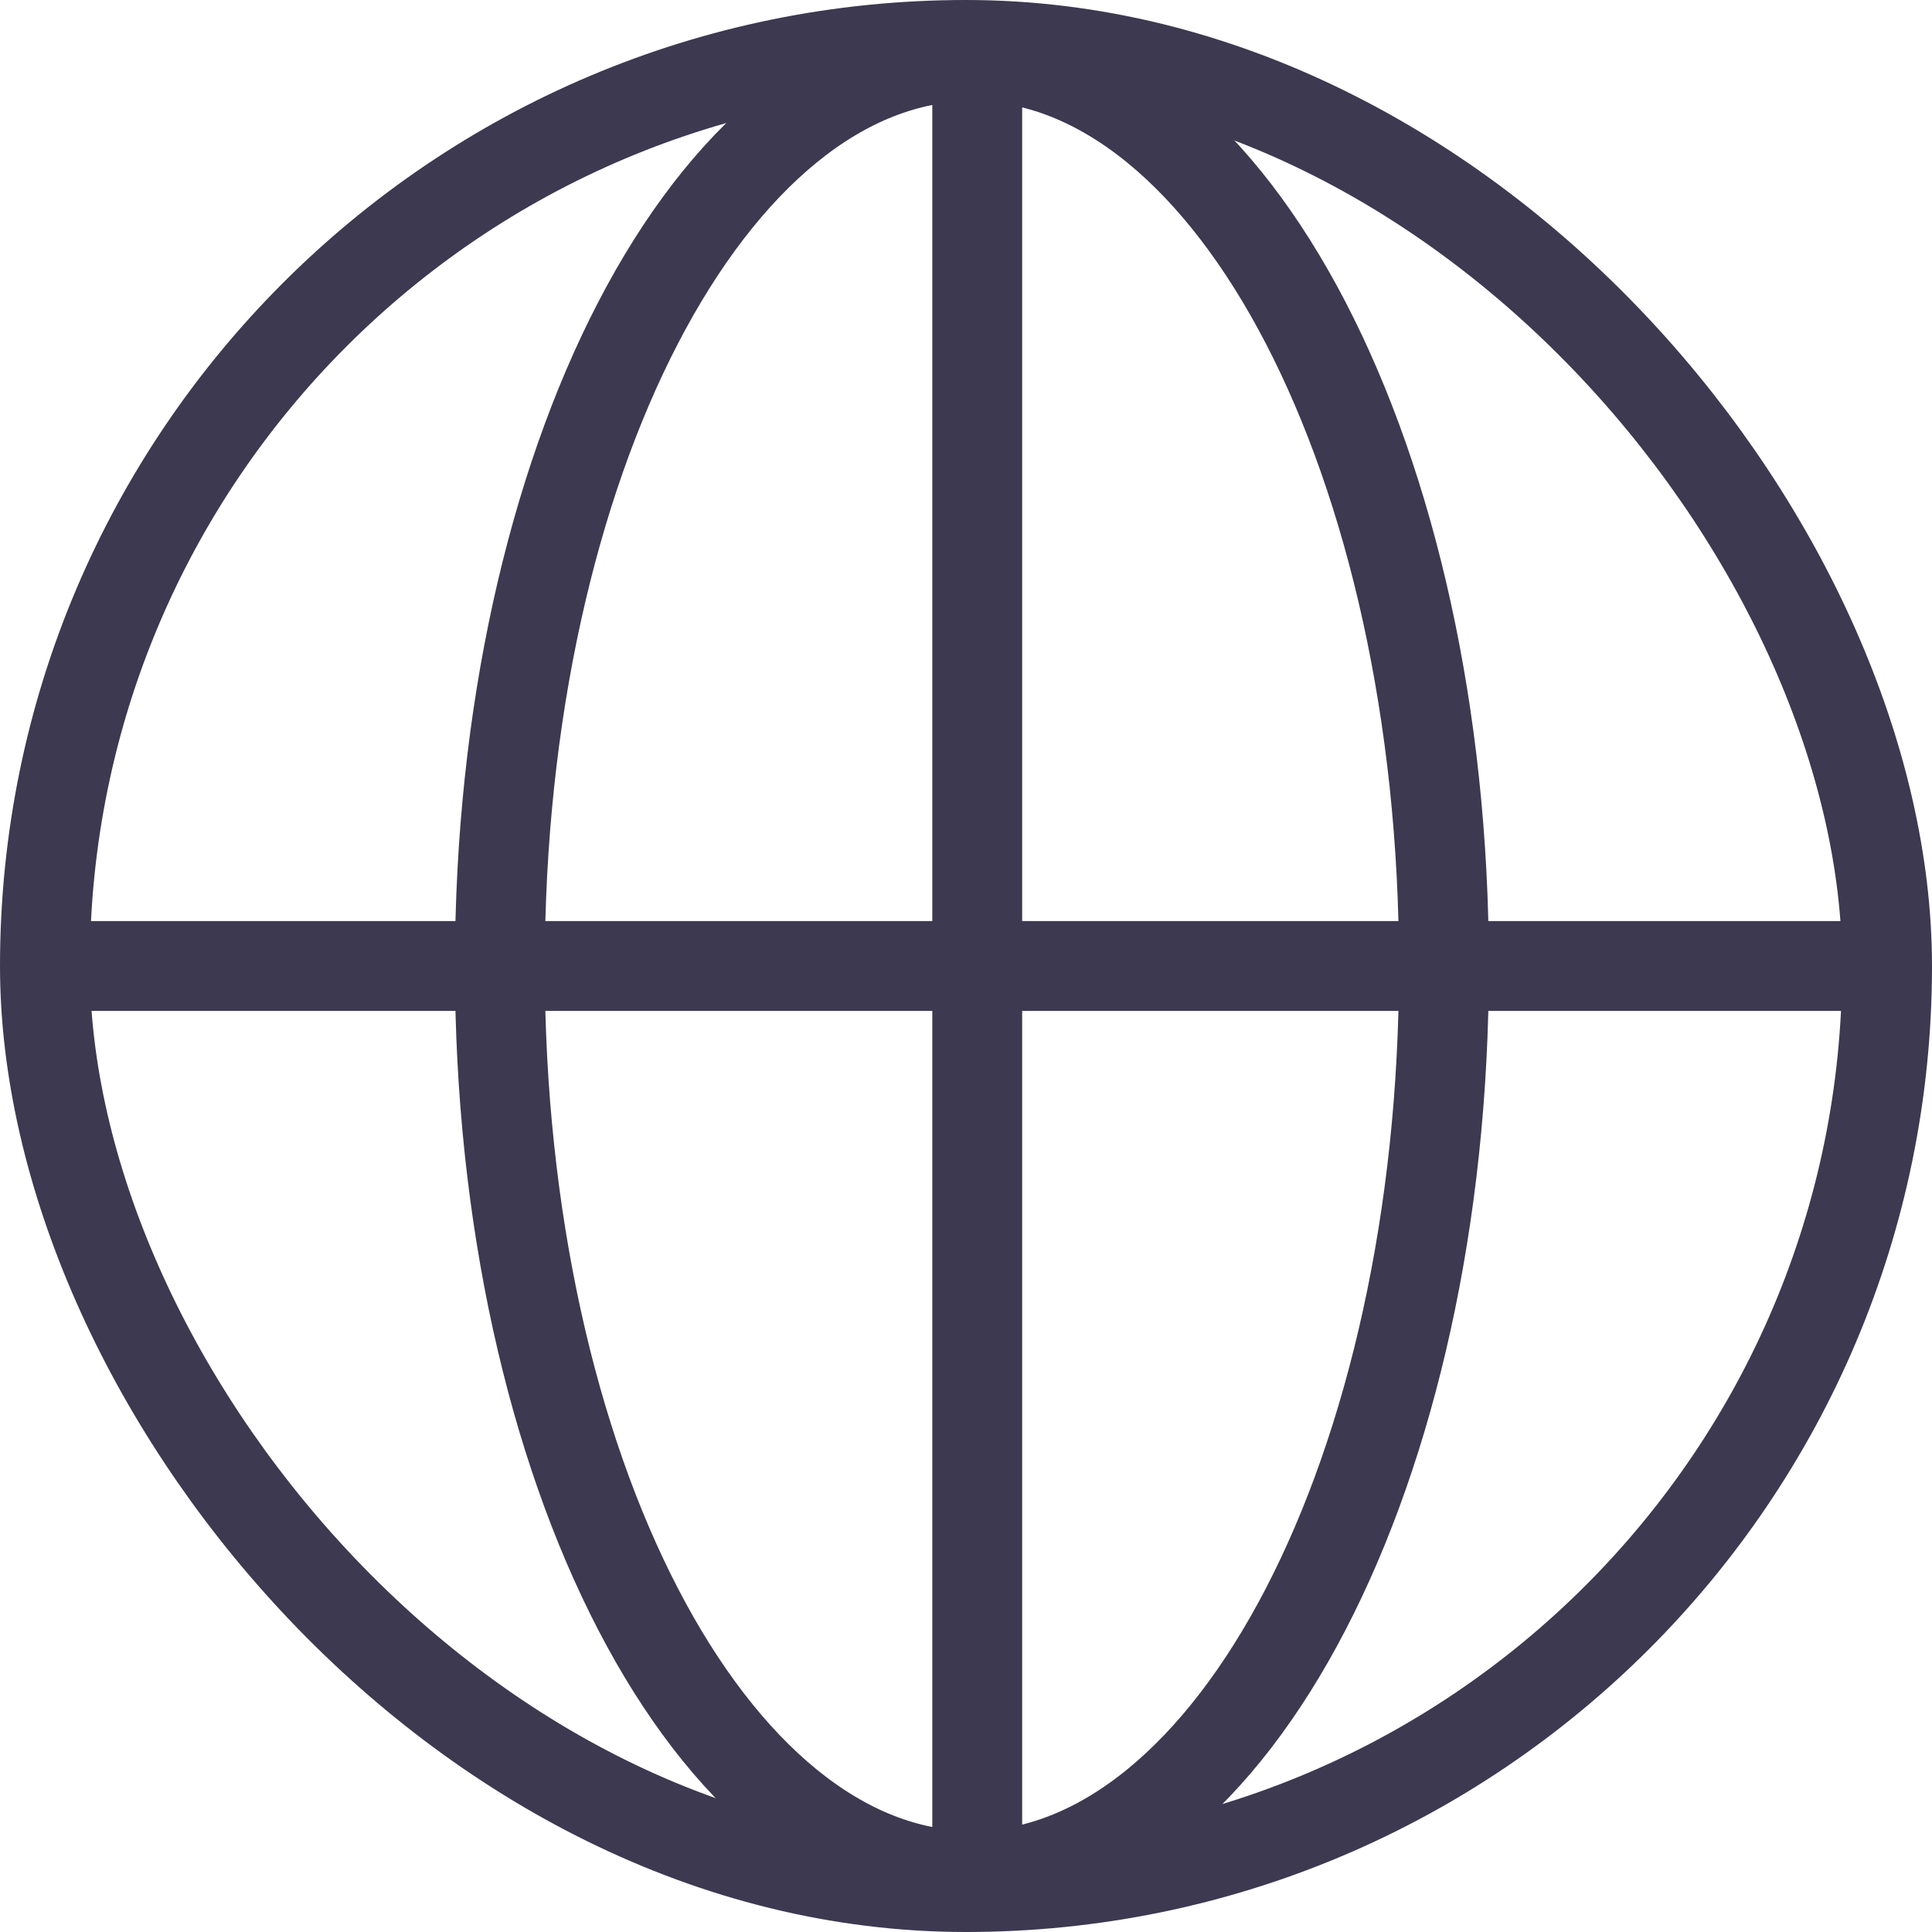
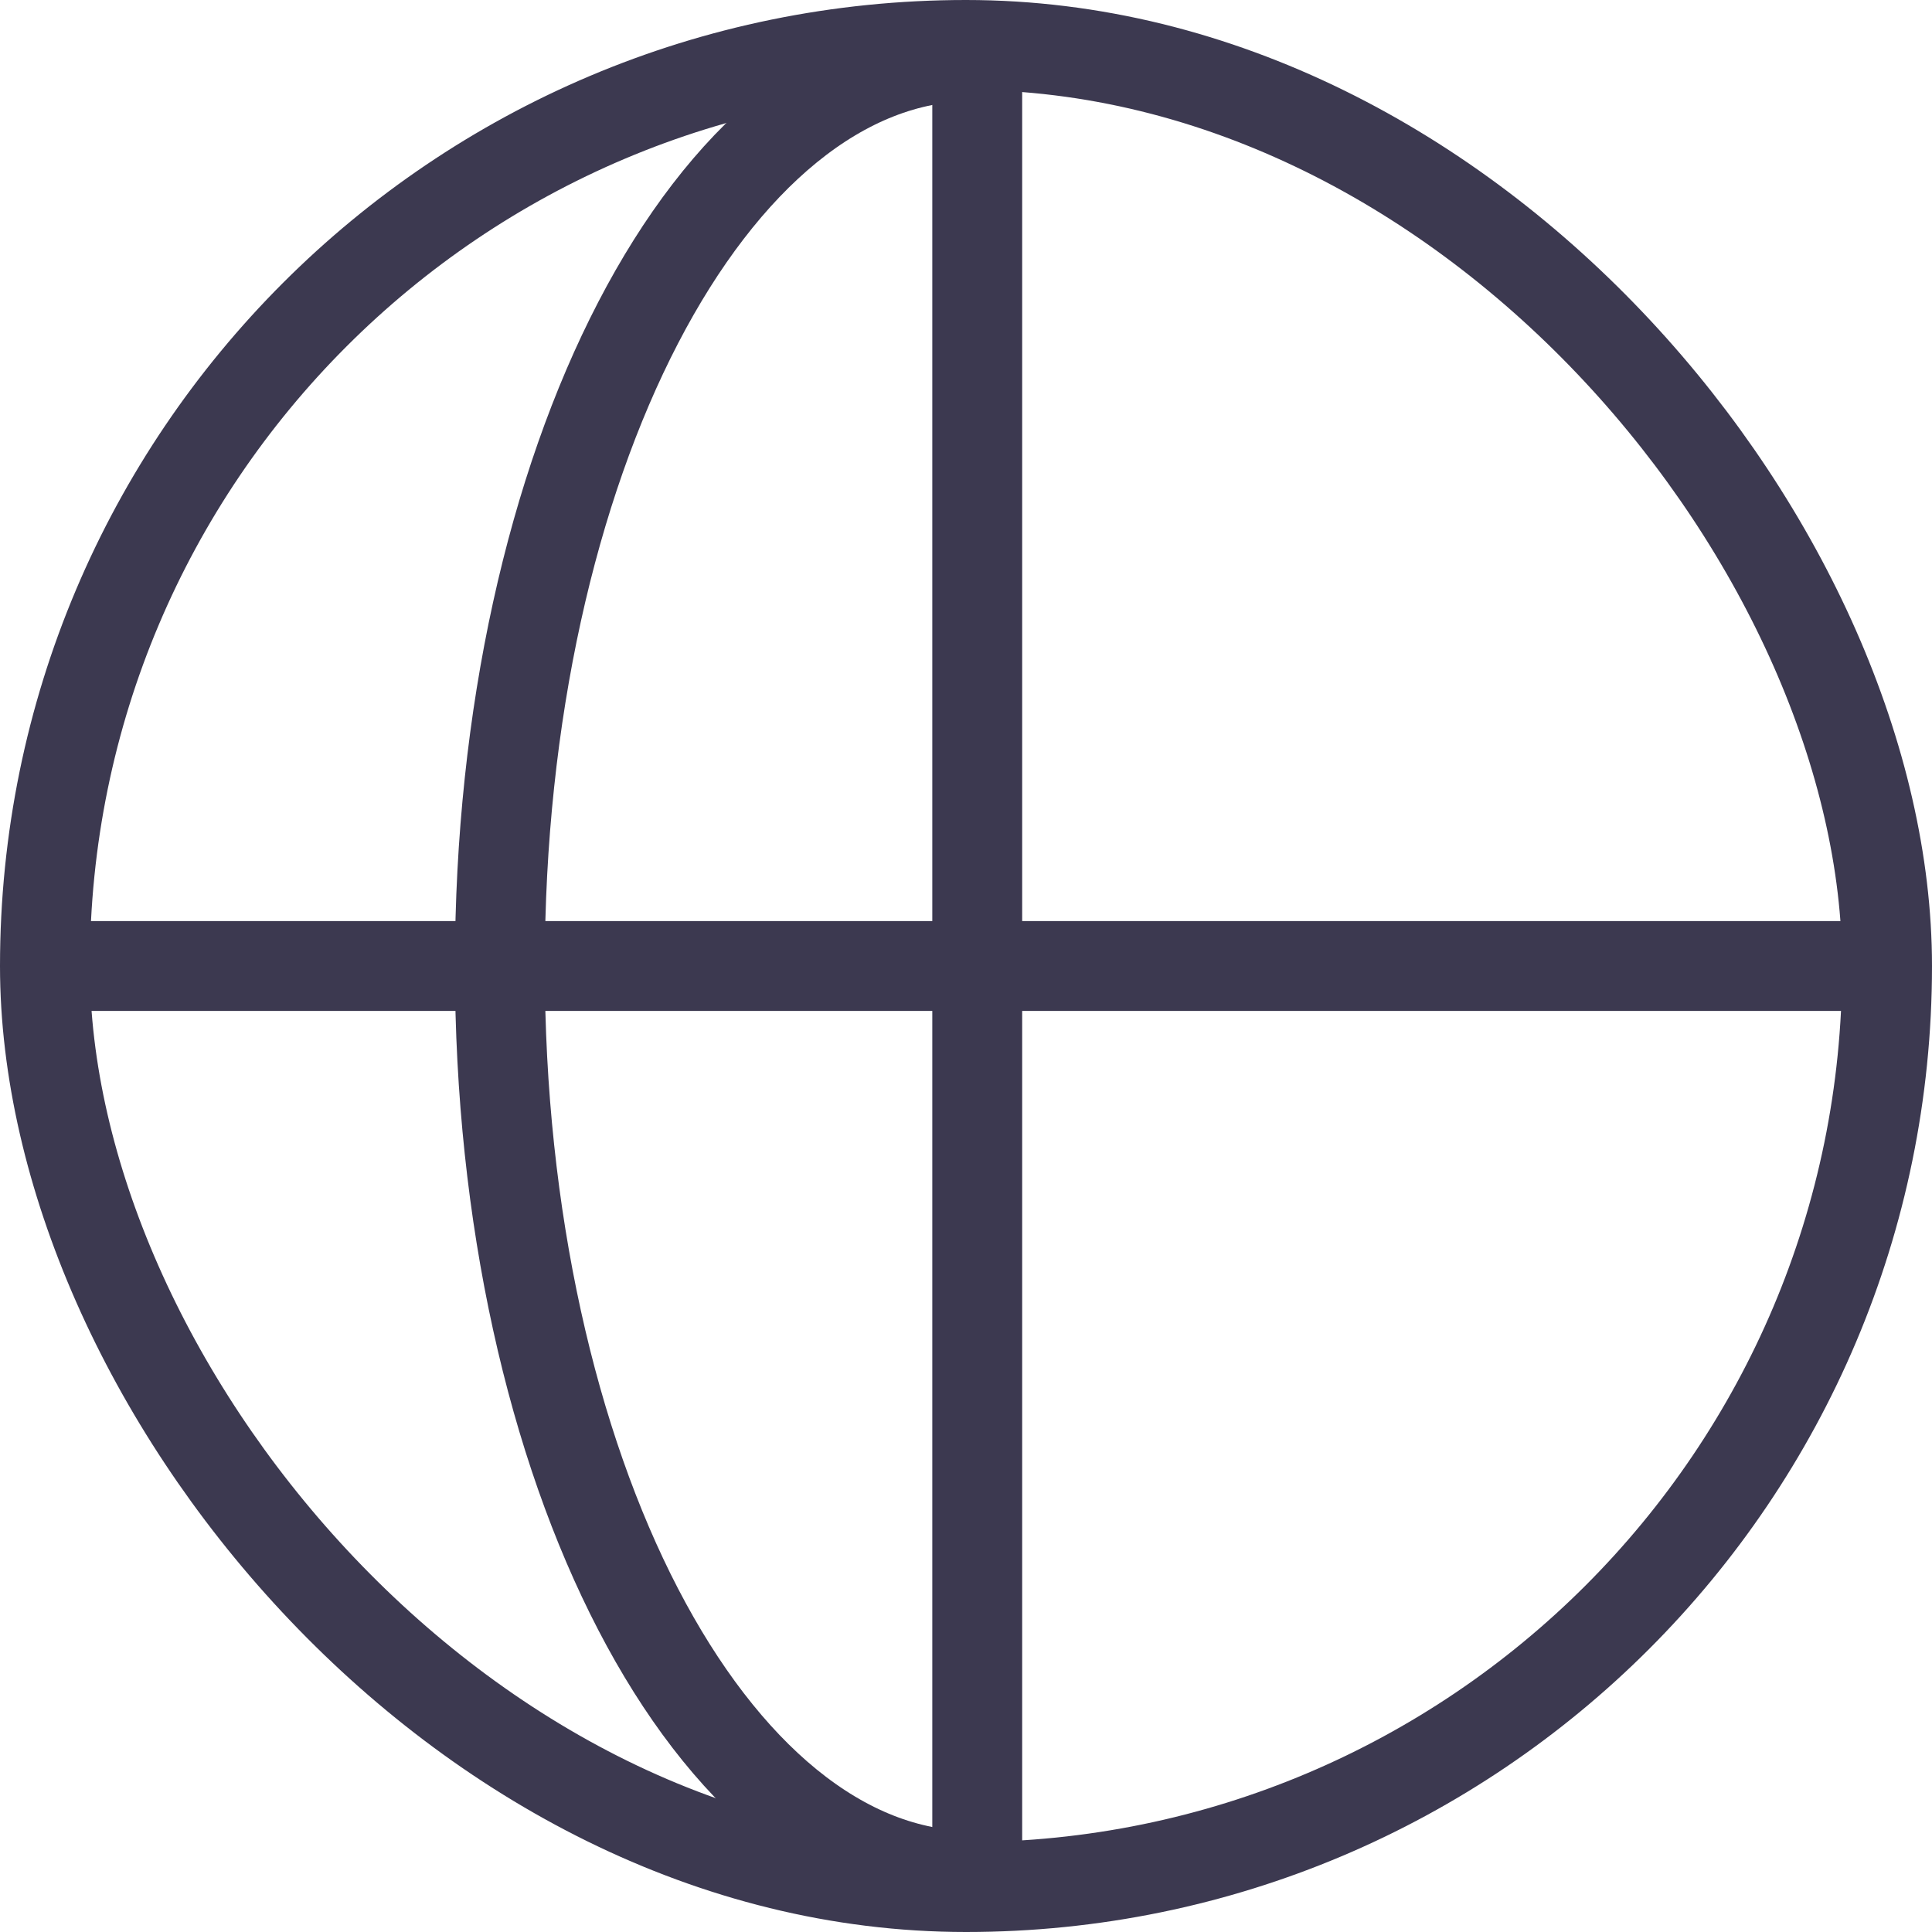
<svg xmlns="http://www.w3.org/2000/svg" width="86" height="86" viewBox="0 0 86 86">
  <defs>
    <style>.a,.c{fill:none;}.a{stroke:#3c3950;stroke-width:4px;}.b{stroke:none;}</style>
  </defs>
  <g transform="translate(-60 -1226)">
    <g class="a" transform="translate(60 1226)">
      <rect class="b" width="86" height="86" rx="43" />
      <rect class="c" x="2" y="2" width="82" height="82" rx="41" />
    </g>
    <line class="a" y2="81" transform="translate(103.5 1228.5)" />
-     <path class="a" d="M43,0C54.612,0,64.025,18.132,64.025,40.5S54.612,81,43,81" transform="translate(60.25 1228.5)" />
    <path class="a" d="M64.025,0C52.413,0,43,18.132,43,40.5S52.413,81,64.025,81" transform="translate(39.25 1228.5)" />
    <line class="a" y2="81" transform="translate(144 1269) rotate(90)" />
  </g>
</svg>